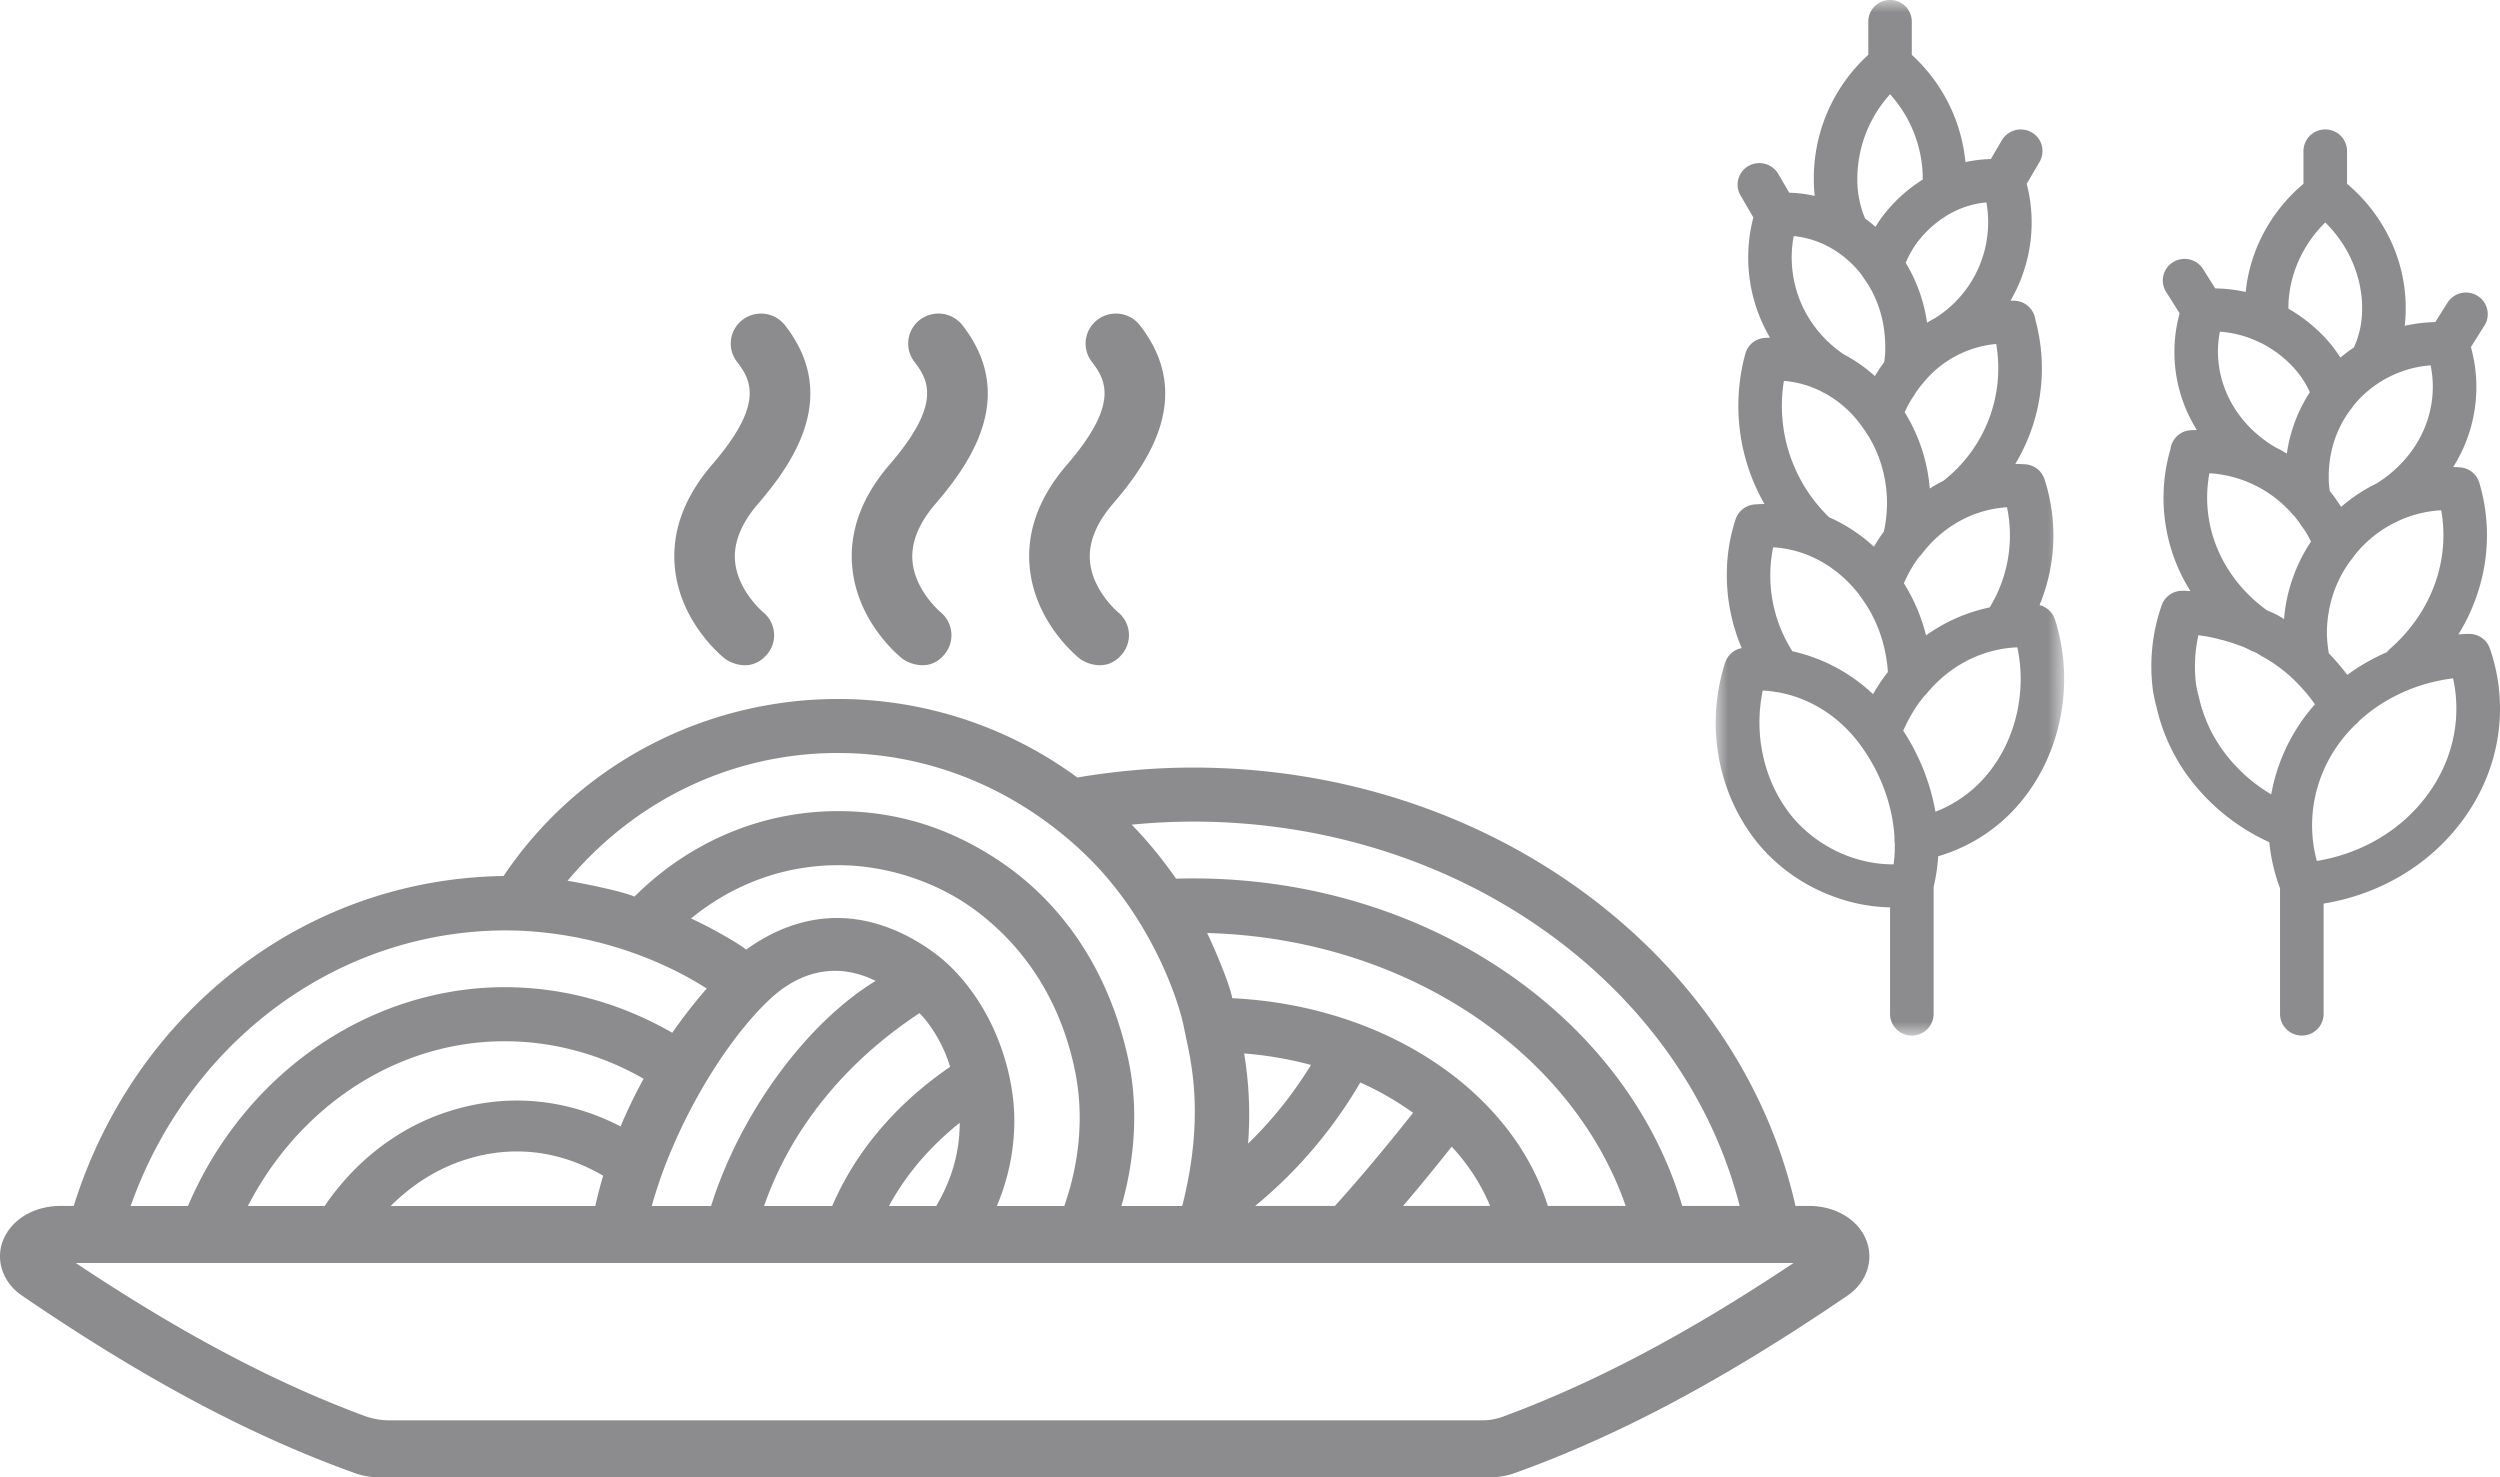
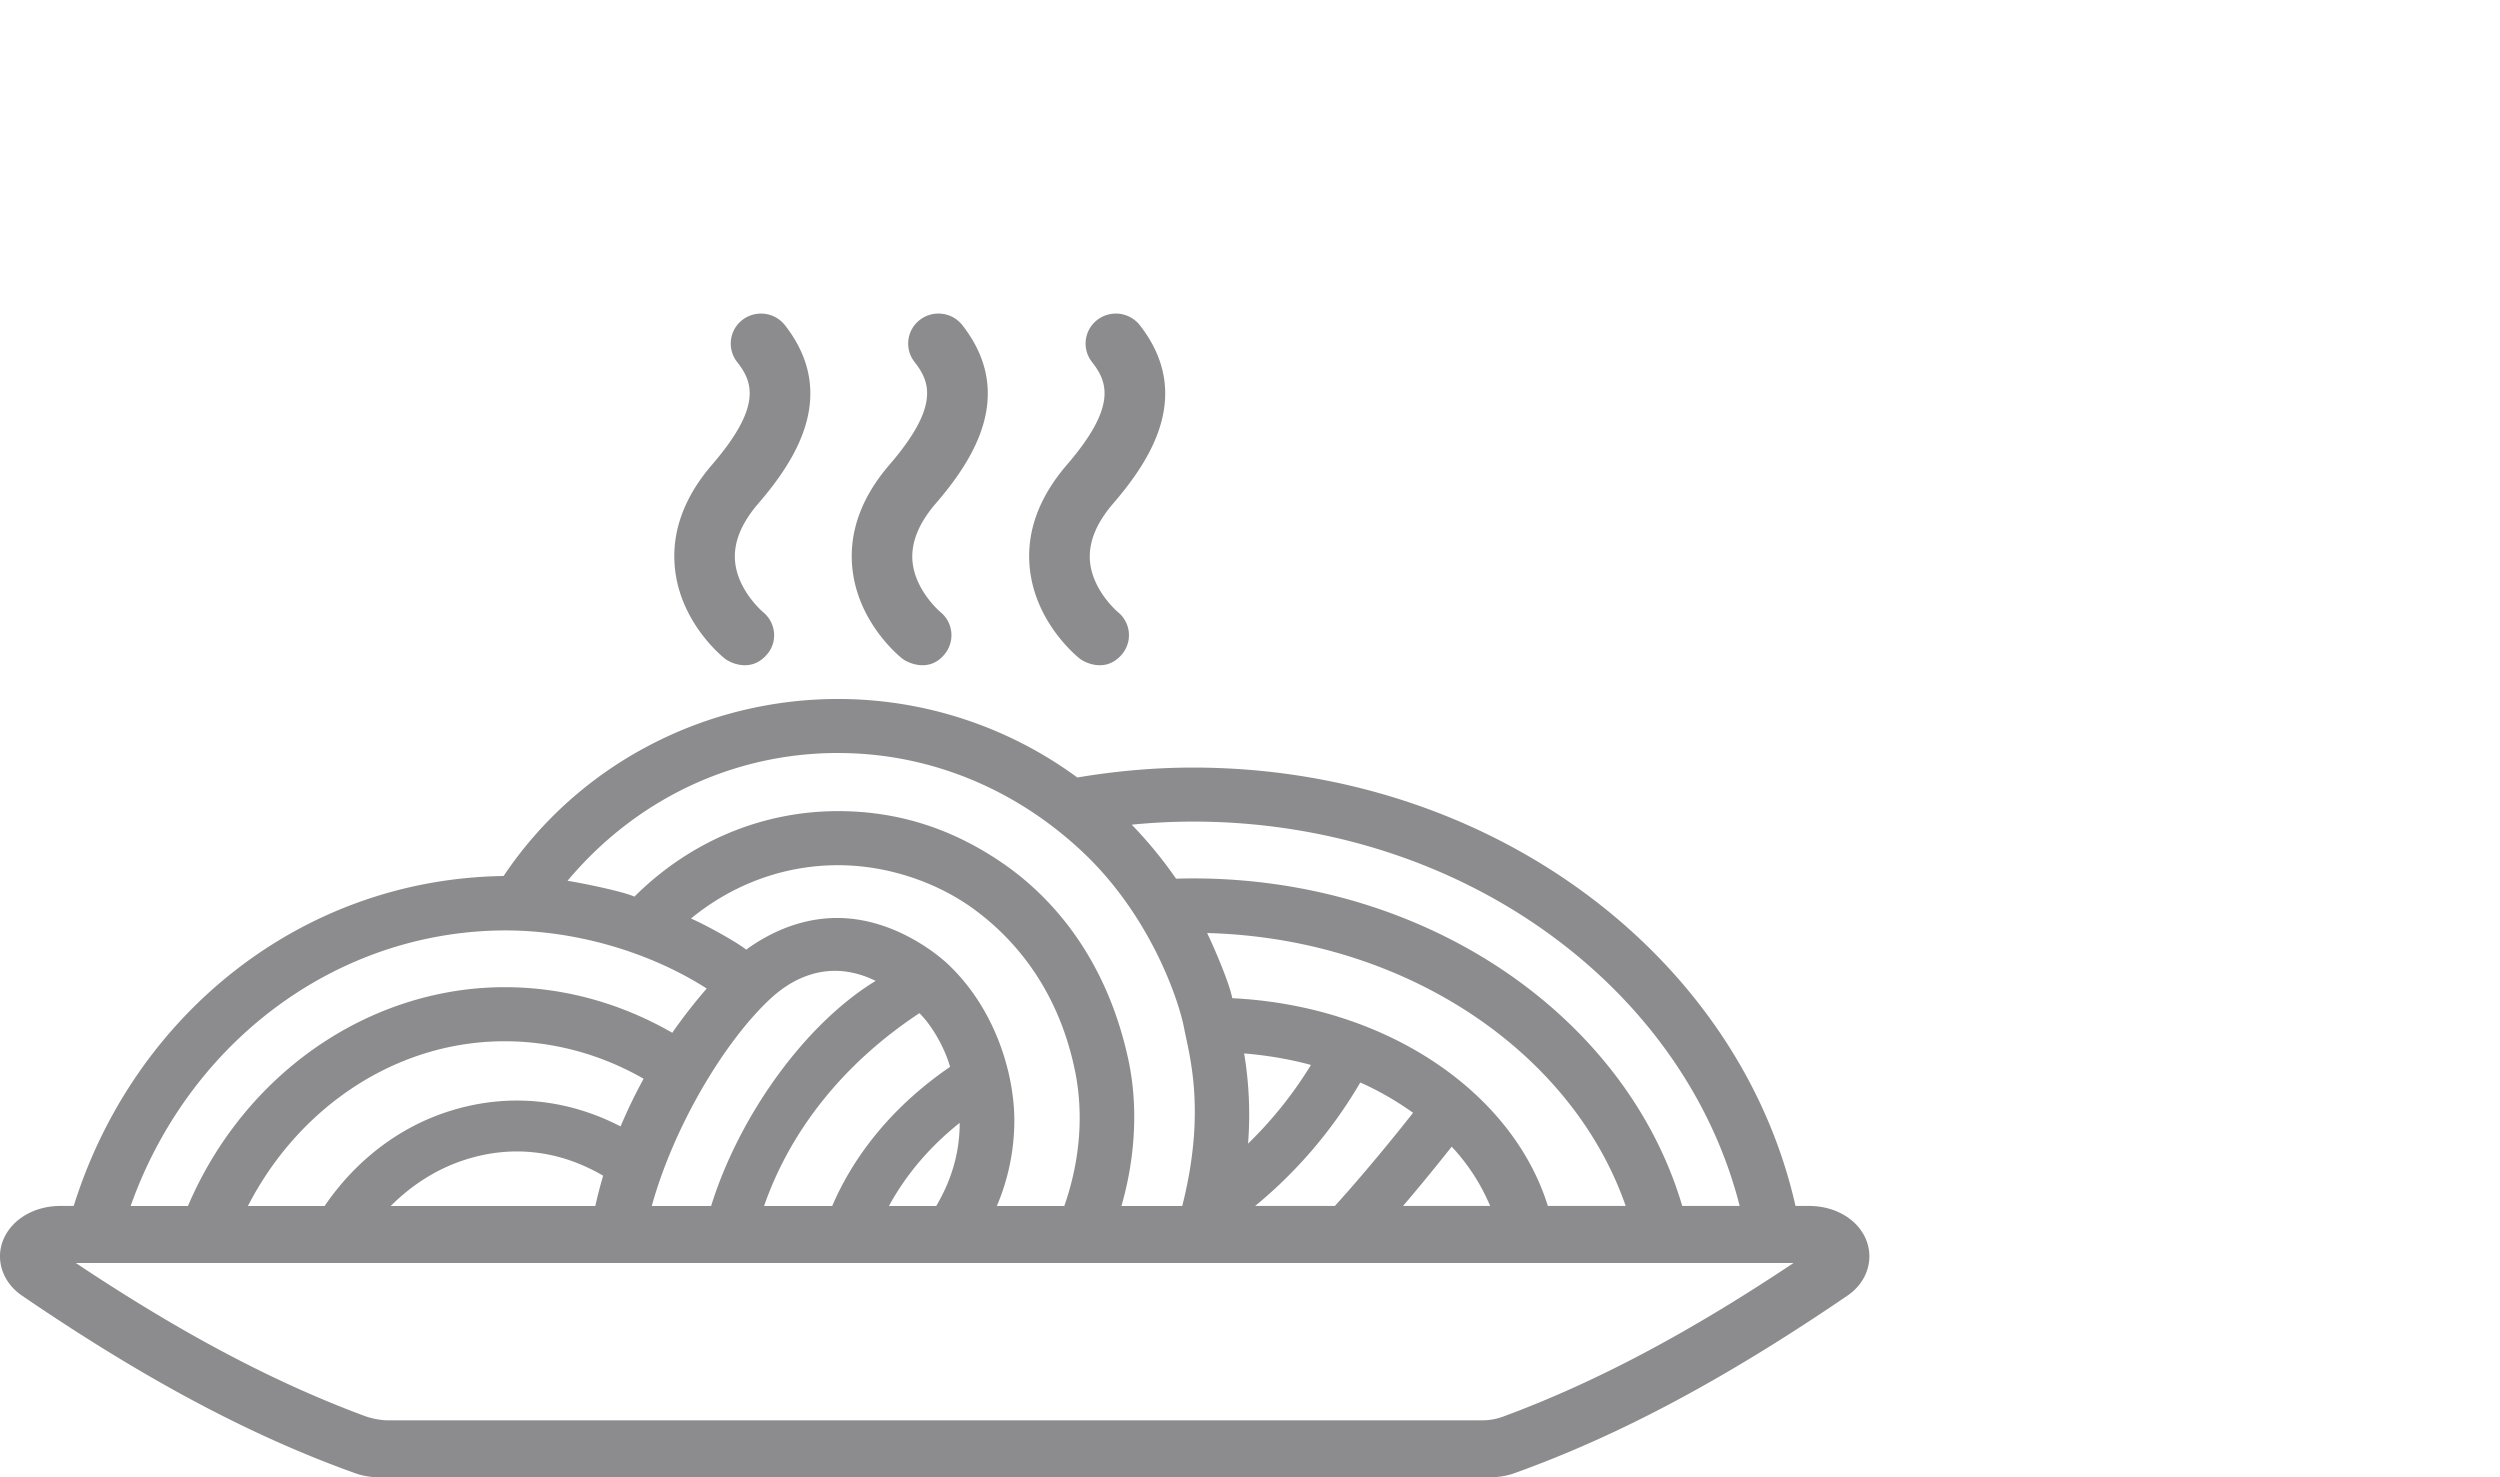
<svg xmlns="http://www.w3.org/2000/svg" xmlns:xlink="http://www.w3.org/1999/xlink" width="101.538" height="60" viewBox="0 0 101.538 60">
  <defs>
-     <path id="8clz8gjxaa" d="M0 0h14.153v42.06H0z" />
-   </defs>
+     </defs>
  <g fill="none" fill-rule="evenodd">
    <path d="M61.006 57.55a2.39 2.39 0 0 1-.799.137H15.77c-.412 0-.807-.123-.93-.166-3.702-1.37-7.47-3.363-11.762-6.225h69.769c-4.32 2.881-8.11 4.882-11.841 6.255zM20.122 37.795c3.077-.087 6.222.846 8.582 2.354a21.142 21.142 0 0 0-1.4 1.797c-2.95-1.696-6.125-2.16-9.004-1.663-4.728.818-8.724 4.137-10.666 8.698H5.306c2.311-6.513 8.104-10.995 14.816-11.186zm18.42 1.403c-.574-.55-2.325-1.897-4.5-1.914-1.32-.01-2.597.46-3.736 1.286-.348-.29-1.685-1.028-2.242-1.264 1.71-1.403 3.793-2.166 5.977-2.166 1.951 0 3.943.657 5.461 1.747 1.515 1.093 3.441 3.107 4.158 6.598.408 1.992.118 3.928-.434 5.496h-2.739a8.9 8.9 0 0 0 .711-3.452c.003-1.879-.744-4.496-2.656-6.331zm.436 6.407c.003 1.003-.23 2.153-.952 3.376h-1.921c.678-1.248 1.64-2.395 2.873-3.376zm-1.636-4.455c.486.47 1.016 1.372 1.246 2.18-2.223 1.52-3.853 3.474-4.788 5.651h-2.767c1.068-3.069 3.23-5.8 6.31-7.831zm-10.87 7.831c.89-3.218 2.934-6.66 4.808-8.408 1.093-1.019 2.583-1.57 4.284-.734-2.884 1.762-5.543 5.486-6.682 9.142h-2.41zm-7.57-1.881c1.791-.574 3.734-.438 5.595.652-.121.405-.225.816-.319 1.23h-8.31c.863-.863 1.889-1.518 3.033-1.882zm6.303-1.351c-.928-.473-3.54-1.69-6.935-.625-2.064.647-3.834 2.02-5.085 3.857H10.07c1.765-3.439 4.934-5.91 8.595-6.535 2.618-.448 5.264.093 7.475 1.368-.345.63-.658 1.277-.935 1.935zm8.836-15.165c3.705 0 7.2 1.449 9.931 4.02 2.73 2.569 3.892 5.967 4.12 7.152.205 1.082.908 3.346-.075 7.225h-2.47c.48-1.655.741-3.803.28-5.948-.853-3.955-2.944-6.47-5.038-7.929-2.097-1.46-4.336-2.16-6.748-2.16-3.098 0-6.029 1.236-8.274 3.473-.472-.215-2.085-.54-2.716-.644 2.763-3.297 6.706-5.19 10.99-5.19zM62.866 48.98c-1.432-4.61-6.536-8.13-12.818-8.438-.096-.551-.686-1.951-1.02-2.647 8.067.215 14.829 4.833 17 11.085h-3.162zm-3.905-2.408a8.149 8.149 0 0 1 1.562 2.408h-3.538c.983-1.147 1.976-2.408 1.976-2.408zm-3.713-2.607c.78.348 1.493.766 2.144 1.231 0 0-1.567 2.009-3.176 3.784h-3.238a18.654 18.654 0 0 0 4.27-5.015zm-4.717-1.18c.944.079 1.855.234 2.714.468a16.364 16.364 0 0 1-2.555 3.196 15.14 15.14 0 0 0-.159-3.664zm-2.083-9.416c10.87 0 19.945 6.698 22.209 15.611h-2.333c-2.247-7.63-10.29-13.303-19.876-13.303-.23 0-.458.005-.683.01a17.213 17.213 0 0 0-1.8-2.193 26.058 26.058 0 0 1 2.483-.125zm27.225 16.74c-.408-.697-1.25-1.129-2.195-1.129h-.554c-2.278-10.131-12.36-17.805-24.476-17.805-1.578 0-3.15.144-4.692.403a16.422 16.422 0 0 0-9.715-3.189c-5.33 0-10.494 2.577-13.587 7.19-8.216.12-15.032 5.638-17.46 13.401h-.547c-.941 0-1.781.432-2.195 1.134-.503.856-.234 1.908.634 2.503 4.97 3.393 9.267 5.684 13.515 7.209.304.114.65.174.996.174h45.131c.346 0 .689-.06.988-.169 4.26-1.53 8.557-3.824 13.526-7.214.867-.595 1.134-1.647.631-2.509zM38.371 26.564a1.212 1.212 0 0 0-.183-1.712c-.009-.009-1.013-.86-1.126-2.04-.07-.76.245-1.551.939-2.356 1.518-1.764 3.28-4.433 1.09-7.244a1.238 1.238 0 0 0-1.727-.223 1.212 1.212 0 0 0-.222 1.71c.62.793 1.054 1.775-1.015 4.175-1.14 1.324-1.647 2.726-1.512 4.164.205 2.191 1.841 3.561 2.028 3.708.227.182 1.108.593 1.728-.182zm7.207 0a1.205 1.205 0 0 0-.184-1.712c-.008-.009-1.013-.86-1.123-2.04-.07-.76.242-1.551.936-2.356 1.518-1.764 3.28-4.433 1.09-7.244a1.238 1.238 0 0 0-1.726-.223 1.212 1.212 0 0 0-.223 1.71c.62.793 1.054 1.775-1.012 4.175-1.142 1.324-1.65 2.726-1.515 4.164.206 2.191 1.844 3.561 2.028 3.708.228.182 1.09.593 1.729-.182zm-16.142.182c-.186-.147-1.822-1.517-2.028-3.708-.134-1.438.374-2.84 1.512-4.164 2.07-2.4 1.636-3.382 1.016-4.175a1.212 1.212 0 0 1 .222-1.71 1.238 1.238 0 0 1 1.726.223c2.19 2.81.428 5.48-1.09 7.244-.694.805-1.01 1.596-.938 2.357.113 1.18 1.117 2.03 1.125 2.039.53.424.618 1.193.184 1.712-.648.775-1.501.364-1.729.182z" fill="#8C8C8E" />
    <g transform="translate(69.683)">
      <mask id="2krnbsfkob" fill="#fff">
        <use xlink:href="#8clz8gjxaa" />
      </mask>
-       <path d="M11.2 31.234a5.117 5.117 0 0 1-2.274 1.734 8.853 8.853 0 0 0-1.31-3.292c.196-.438.418-.826.681-1.185.044-.052.083-.1.113-.147.02-.019.036-.04.055-.062.019-.02.035-.041.057-.063l.006-.005.005-.006a.705.705 0 0 0 .044-.049c.843-1.014 1.954-1.647 3.203-1.826.156-.022.315-.036.472-.041.365 1.718-.02 3.564-1.051 4.942m-8.244 1.745c-1.029-1.376-1.408-3.216-1.045-4.934.159.008.32.027.48.05a.784.784 0 0 0 .115.018c1.293.223 2.486.962 3.334 2.096.014.016.025.035.039.052.019.03.038.06.063.09.79 1.108 1.248 2.41 1.32 3.666a.81.81 0 0 0 .008.215c0 .003.003.005.003.008a5.63 5.63 0 0 1-.047.865h-.044c-1.6 0-3.235-.805-4.226-2.126M5.753 7.28a5.132 5.132 0 0 1 1.329-3.452 5.143 5.143 0 0 1 1.328 3.46c0 .003 0 .006-.003.008a6.075 6.075 0 0 0-1.63 1.49c-.104.136-.198.28-.285.427a5.411 5.411 0 0 0-.423-.335 4.074 4.074 0 0 1-.316-1.598m2.942 12.561a6.93 6.93 0 0 0-1.018-3.096c.104-.239.228-.47.379-.682a.564.564 0 0 0 .06-.103.76.76 0 0 1 .069-.096l.08-.111.021-.03c.011-.016.022-.03.022-.032l.009-.009c.002-.002.008-.008.01-.013.02-.02.036-.038.053-.057a4.325 4.325 0 0 1 3.013-1.642 5.804 5.804 0 0 1-2.143 5.556c-.19.095-.374.201-.555.315m.793-11.145a3.69 3.69 0 0 1 1.507-.475 4.594 4.594 0 0 1-2.064 4.686c-.115.063-.233.13-.346.198a6.438 6.438 0 0 0-.867-2.43c.132-.312.291-.592.475-.84.36-.47.796-.853 1.295-1.139m-6.32.892c1.062.103 2.064.669 2.767 1.585l.022.035.008.014c.005.005.008.01.013.019l.033.051c.582.789.892 1.81.876 2.884 0 .16-.014.335-.041.528l-.011.016-.028.038c-.019.027-.038.055-.057.079-.053.073-.118.163-.176.266-.038.057-.074.115-.11.172a6.146 6.146 0 0 0-1.273-.89c-1.597-1.087-2.366-2.954-2.023-4.797m-.397 5.882c.52.041 1.031.185 1.503.419.044.027.09.052.14.073A4.498 4.498 0 0 1 5.94 17.32a.693.693 0 0 0 .038.057c.648.875.997 2 .98 3.148-.014.402-.057.75-.126 1.065-.146.193-.28.4-.406.615a6.636 6.636 0 0 0-1.82-1.197 6.292 6.292 0 0 1-1.835-5.537m.345 10.98a5.716 5.716 0 0 1-.782-4.222c1.348.076 2.626.78 3.516 1.952.019.032.038.057.054.079.011.019.025.038.036.054.615.84.982 1.89 1.054 2.982-.017.024-.039.046-.055.07l-.038.047c-.184.25-.354.508-.51.78a6.98 6.98 0 0 0-3.275-1.742m5.428-.645a7.32 7.32 0 0 0-.9-2.115 5.2 5.2 0 0 1 .604-1.054c.008-.006.01-.014.02-.02a.777.777 0 0 0 .062-.07c.009-.01.02-.019.028-.03.859-1.142 2.124-1.832 3.474-1.914a5.61 5.61 0 0 1-.703 4.067 6.84 6.84 0 0 0-2.585 1.136m4.608-1.226a7.387 7.387 0 0 0 .203-5.115.883.883 0 0 0-.774-.607 10.414 10.414 0 0 0-.412-.016 7.516 7.516 0 0 0 .815-5.855.883.883 0 0 0-.812-.77c-.066-.005-.132-.005-.197-.008a6.299 6.299 0 0 0 .658-4.746l.522-.889a.874.874 0 0 0-.321-1.198.892.892 0 0 0-1.21.318l-.448.766a5.485 5.485 0 0 0-1.032.123 6.777 6.777 0 0 0-2.179-4.355V.876a.881.881 0 0 0-.883-.878.881.881 0 0 0-.884.878v1.35a6.78 6.78 0 0 0-2.212 5.062c0 .226.011.449.036.669a5.281 5.281 0 0 0-1.035-.13L2.54 7.06a.892.892 0 0 0-1.21-.318.87.87 0 0 0-.321 1.196l.521.892a6.435 6.435 0 0 0 .675 4.884c-.074.003-.145.003-.22.011a.876.876 0 0 0-.781.644 8.02 8.02 0 0 0 .776 6.1 6.675 6.675 0 0 0-.403.02.885.885 0 0 0-.769.603c-.56 1.707-.45 3.596.25 5.23a.88.88 0 0 0-.675.592c-.782 2.441-.351 5.097 1.153 7.109 1.295 1.728 3.43 2.791 5.546 2.83v4.33c0 .483.395.878.883.878a.884.884 0 0 0 .887-.878V36.02c.096-.405.159-.821.184-1.243a6.844 6.844 0 0 0 3.586-2.5c1.485-1.982 1.93-4.709 1.158-7.114a.875.875 0 0 0-.628-.585" fill="#8C8C8E" mask="url(#2krnbsfkob)" />
+       <path d="M11.2 31.234a5.117 5.117 0 0 1-2.274 1.734 8.853 8.853 0 0 0-1.31-3.292c.196-.438.418-.826.681-1.185.044-.052.083-.1.113-.147.02-.019.036-.04.055-.062.019-.02.035-.041.057-.063l.006-.005.005-.006a.705.705 0 0 0 .044-.049c.843-1.014 1.954-1.647 3.203-1.826.156-.022.315-.036.472-.041.365 1.718-.02 3.564-1.051 4.942m-8.244 1.745c-1.029-1.376-1.408-3.216-1.045-4.934.159.008.32.027.48.05a.784.784 0 0 0 .115.018c1.293.223 2.486.962 3.334 2.096.014.016.025.035.039.052.019.03.038.06.063.09.79 1.108 1.248 2.41 1.32 3.666a.81.81 0 0 0 .008.215c0 .003.003.005.003.008a5.63 5.63 0 0 1-.047.865h-.044c-1.6 0-3.235-.805-4.226-2.126M5.753 7.28a5.132 5.132 0 0 1 1.329-3.452 5.143 5.143 0 0 1 1.328 3.46c0 .003 0 .006-.003.008a6.075 6.075 0 0 0-1.63 1.49c-.104.136-.198.28-.285.427m2.942 12.561a6.93 6.93 0 0 0-1.018-3.096c.104-.239.228-.47.379-.682a.564.564 0 0 0 .06-.103.76.76 0 0 1 .069-.096l.08-.111.021-.03c.011-.016.022-.03.022-.032l.009-.009c.002-.002.008-.008.01-.013.02-.02.036-.038.053-.057a4.325 4.325 0 0 1 3.013-1.642 5.804 5.804 0 0 1-2.143 5.556c-.19.095-.374.201-.555.315m.793-11.145a3.69 3.69 0 0 1 1.507-.475 4.594 4.594 0 0 1-2.064 4.686c-.115.063-.233.13-.346.198a6.438 6.438 0 0 0-.867-2.43c.132-.312.291-.592.475-.84.36-.47.796-.853 1.295-1.139m-6.32.892c1.062.103 2.064.669 2.767 1.585l.022.035.008.014c.005.005.008.01.013.019l.033.051c.582.789.892 1.81.876 2.884 0 .16-.014.335-.041.528l-.011.016-.028.038c-.019.027-.038.055-.057.079-.053.073-.118.163-.176.266-.038.057-.074.115-.11.172a6.146 6.146 0 0 0-1.273-.89c-1.597-1.087-2.366-2.954-2.023-4.797m-.397 5.882c.52.041 1.031.185 1.503.419.044.027.09.052.14.073A4.498 4.498 0 0 1 5.94 17.32a.693.693 0 0 0 .038.057c.648.875.997 2 .98 3.148-.014.402-.057.75-.126 1.065-.146.193-.28.4-.406.615a6.636 6.636 0 0 0-1.82-1.197 6.292 6.292 0 0 1-1.835-5.537m.345 10.98a5.716 5.716 0 0 1-.782-4.222c1.348.076 2.626.78 3.516 1.952.019.032.038.057.054.079.011.019.025.038.036.054.615.84.982 1.89 1.054 2.982-.017.024-.039.046-.055.07l-.038.047c-.184.25-.354.508-.51.78a6.98 6.98 0 0 0-3.275-1.742m5.428-.645a7.32 7.32 0 0 0-.9-2.115 5.2 5.2 0 0 1 .604-1.054c.008-.006.01-.014.02-.02a.777.777 0 0 0 .062-.07c.009-.01.02-.019.028-.03.859-1.142 2.124-1.832 3.474-1.914a5.61 5.61 0 0 1-.703 4.067 6.84 6.84 0 0 0-2.585 1.136m4.608-1.226a7.387 7.387 0 0 0 .203-5.115.883.883 0 0 0-.774-.607 10.414 10.414 0 0 0-.412-.016 7.516 7.516 0 0 0 .815-5.855.883.883 0 0 0-.812-.77c-.066-.005-.132-.005-.197-.008a6.299 6.299 0 0 0 .658-4.746l.522-.889a.874.874 0 0 0-.321-1.198.892.892 0 0 0-1.21.318l-.448.766a5.485 5.485 0 0 0-1.032.123 6.777 6.777 0 0 0-2.179-4.355V.876a.881.881 0 0 0-.883-.878.881.881 0 0 0-.884.878v1.35a6.78 6.78 0 0 0-2.212 5.062c0 .226.011.449.036.669a5.281 5.281 0 0 0-1.035-.13L2.54 7.06a.892.892 0 0 0-1.21-.318.87.87 0 0 0-.321 1.196l.521.892a6.435 6.435 0 0 0 .675 4.884c-.074.003-.145.003-.22.011a.876.876 0 0 0-.781.644 8.02 8.02 0 0 0 .776 6.1 6.675 6.675 0 0 0-.403.02.885.885 0 0 0-.769.603c-.56 1.707-.45 3.596.25 5.23a.88.88 0 0 0-.675.592c-.782 2.441-.351 5.097 1.153 7.109 1.295 1.728 3.43 2.791 5.546 2.83v4.33c0 .483.395.878.883.878a.884.884 0 0 0 .887-.878V36.02c.096-.405.159-.821.184-1.243a6.844 6.844 0 0 0 3.586-2.5c1.485-1.982 1.93-4.709 1.158-7.114a.875.875 0 0 0-.628-.585" fill="#8C8C8E" mask="url(#2krnbsfkob)" />
    </g>
-     <path d="M98.605 32.264c-1.05 1.438-2.667 2.4-4.506 2.704-.441-1.628-.12-3.376.912-4.787.192-.26.403-.502.633-.73a.92.92 0 0 0 .173-.17c1.024-.94 2.366-1.551 3.815-1.73.357 1.627-.003 3.313-1.027 4.713m-8.3-1.756a5.843 5.843 0 0 1-1-2.213 1.344 1.344 0 0 0-.022-.087c-.022-.063-.035-.136-.052-.223-.01-.052-.022-.1-.033-.152a5.856 5.856 0 0 1 .09-2.033 6.27 6.27 0 0 1 .953.193c.066.01.09.019.124.03.022.008.043.016.068.021.192.055.319.095.434.142.035.016.074.027.11.038.057.013.129.046.216.087.041.019.085.038.116.054.049.033.104.057.159.079.118.043.225.098.315.16l.083.05c.466.252.9.57 1.287.94.293.288.546.57.74.834.042.055.086.117.127.18a7.48 7.48 0 0 0-1.773 3.656 6.51 6.51 0 0 1-1.943-1.756m4.138-21.472c.947.927 1.51 2.218 1.496 3.512 0 .552-.112 1.08-.335 1.566-.19.125-.373.263-.549.41a5.894 5.894 0 0 0-.365-.516 6.406 6.406 0 0 0-1.745-1.471c-.01-1.286.549-2.574 1.498-3.501m2.097 10.593a6.61 6.61 0 0 0-1.454.957 5.59 5.59 0 0 0-.168-.247 2.962 2.962 0 0 0-.192-.27c-.022-.024-.041-.051-.06-.076l-.03-.04-.009-.011a3.256 3.256 0 0 1-.044-.52c-.016-1.052.316-2.063.936-2.848a.94.94 0 0 0 .06-.085c.009-.01.017-.021.023-.032a4.472 4.472 0 0 1 3.12-1.618c.373 1.835-.456 3.7-2.182 4.79m-4.141-1.473c-1.729-1.022-2.593-2.884-2.236-4.684a4.31 4.31 0 0 1 1.558.408.804.804 0 0 0 .085.038c.033.019.072.033.105.052a4.581 4.581 0 0 1 1.4 1.139c.202.25.367.519.504.82a6.182 6.182 0 0 0-.933 2.493 6.305 6.305 0 0 0-.48-.264s0-.002-.003-.002m-.241 6.67-.096-.046c-1.847-1.345-2.717-3.468-2.325-5.559a4.853 4.853 0 0 1 3.381 1.672c.016.02.03.033.044.049.003.003.008.005.01.008.004.003.006.008.012.011.014.014.025.03.036.043l.024.03.085.112c.025.032.052.062.069.087a.76.76 0 0 0 .069.111 3.8 3.8 0 0 1 .395.653 6.643 6.643 0 0 0-1.095 3.147c-.006-.002-.008-.005-.014-.008a3.077 3.077 0 0 0-.595-.31m3.177 2.583-.008-.011a9.214 9.214 0 0 0-.738-.86 5.304 5.304 0 0 1-.08-.752c-.013-1.153.357-2.262 1.046-3.126.003-.003.003-.003.003-.005l.008-.009a.415.415 0 0 0 .03-.043l.063-.082c.44-.546.985-.981 1.595-1.288a.773.773 0 0 0 .15-.074h.003a4.754 4.754 0 0 1 1.743-.434c.368 2.044-.395 4.15-2.075 5.624a.829.829 0 0 0-.123.136 8.53 8.53 0 0 0-1.617.924m5.793-1.071c-.002-.008-.008-.017-.013-.027a.588.588 0 0 0-.052-.112c-.006-.013-.014-.024-.02-.038a1.063 1.063 0 0 0-.082-.111l-.016-.02a1.01 1.01 0 0 0-.124-.11.802.802 0 0 0-.132-.08l-.013-.008a.94.94 0 0 0-.283-.079c-.028-.005-.055-.005-.082-.005-.017 0-.03-.006-.047-.003-.137.003-.277.011-.414.022 1.138-1.848 1.473-4.053.85-6.157a.879.879 0 0 0-.782-.628c-.093-.008-.186-.01-.28-.014a6.075 6.075 0 0 0 .72-4.873l.55-.873a.872.872 0 0 0-.282-1.207.887.887 0 0 0-1.218.277l-.497.789c-.423.01-.837.06-1.243.152.027-.223.041-.449.041-.677.02-1.94-.864-3.814-2.382-5.091V6.133a.879.879 0 0 0-.884-.876.881.881 0 0 0-.886.876v1.332c-1.336 1.125-2.179 2.71-2.346 4.392a6.281 6.281 0 0 0-1.238-.144l-.494-.785a.888.888 0 0 0-1.218-.28.87.87 0 0 0-.283 1.207l.549.87a5.956 5.956 0 0 0 .7 4.74 4 4 0 0 0-.255.008.88.88 0 0 0-.816.764 7.1 7.1 0 0 0 .81 5.771c-.082-.005-.165-.01-.247-.013-.022 0-.041-.003-.06-.003h-.028c-.01 0-.024.003-.038.003l-.09.008-.083.016-.08.025c-.027.01-.055.019-.082.032-.025.011-.047.025-.071.038a1.092 1.092 0 0 0-.137.098.624.624 0 0 0-.06.06c-.02.019-.037.04-.056.06a.828.828 0 0 0-.052.081c-.008.011-.02.022-.027.036l-.014.032c-.008.02-.02.038-.025.057a.94.94 0 0 0-.057.169c-.003.003-.003.008-.006.01a7.517 7.517 0 0 0-.302 3.385c.003.03.008.06.017.09.01.043.019.087.027.133.022.103.047.23.09.375a7.602 7.602 0 0 0 1.282 2.832 8.432 8.432 0 0 0 3.304 2.675c.06.634.206 1.262.434 1.873v5.102c0 .484.398.878.886.878a.881.881 0 0 0 .884-.878V36.7c2.302-.378 4.336-1.59 5.664-3.409 1.501-2.052 1.899-4.588 1.09-6.953" fill="#8C8C8E" />
  </g>
</svg>